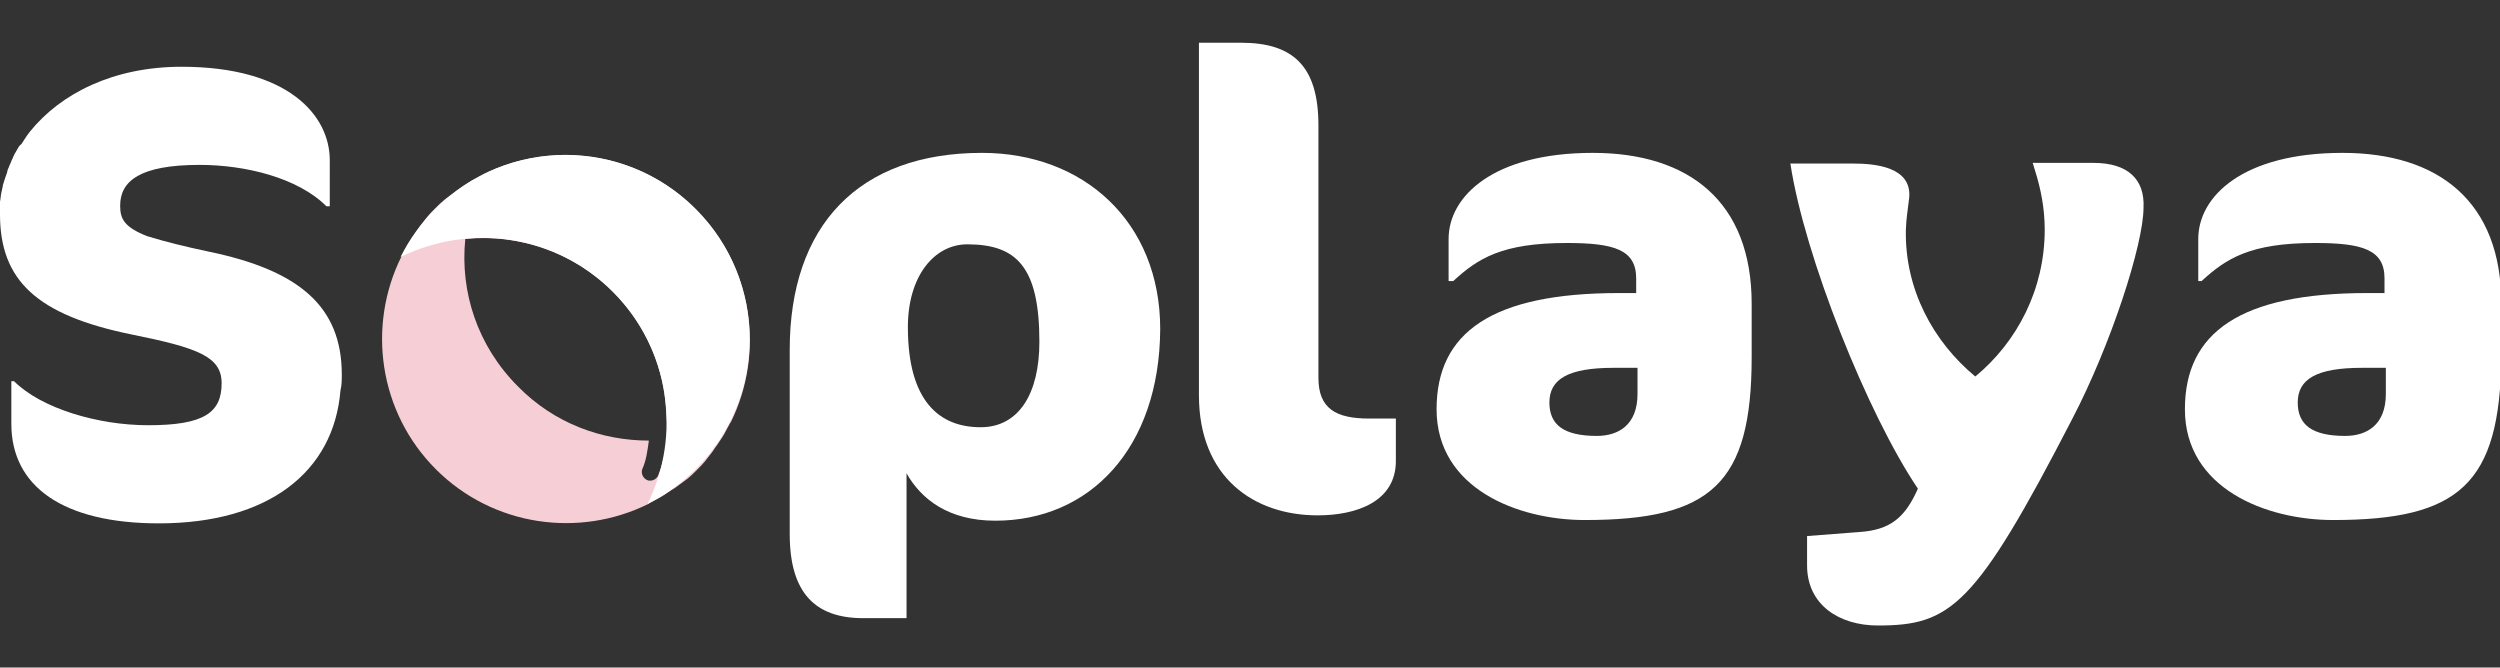
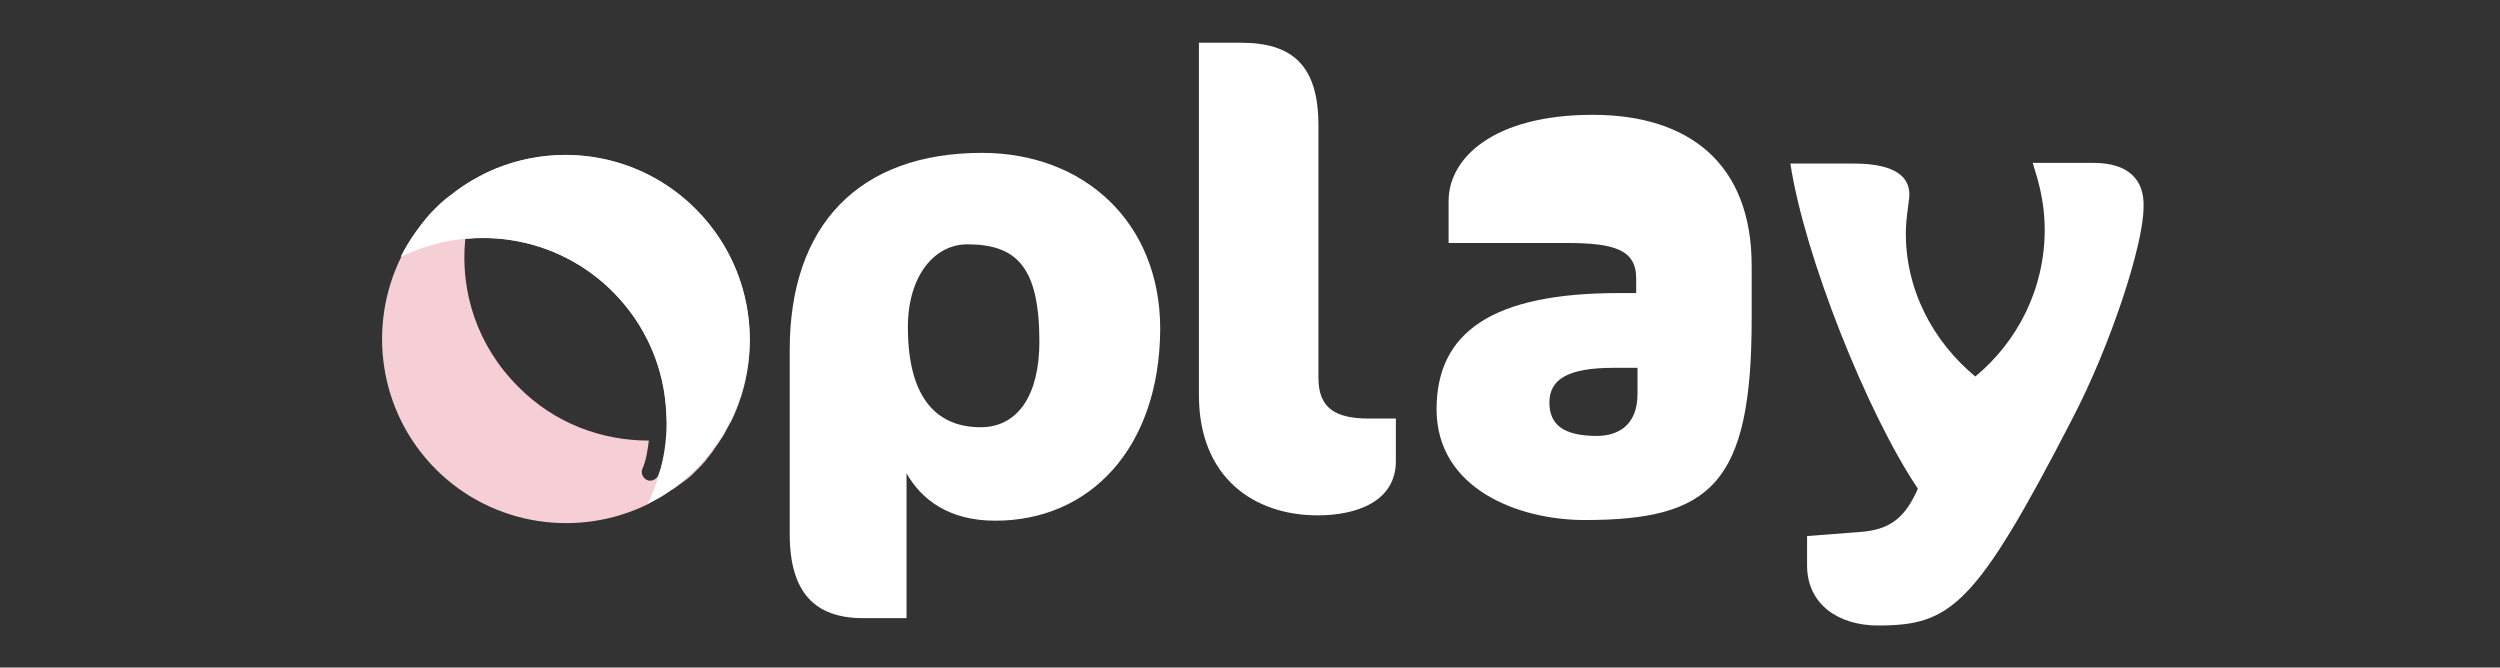
<svg xmlns="http://www.w3.org/2000/svg" version="1.1" id="Layer_1" x="0px" y="0px" viewBox="0 0 374.5 100" style="enable-background:new 0 0 374.5 100;" xml:space="preserve">
  <rect x="0" y="0" width="374.5" height="100" fill="#333333" stroke="none" />
  <style type="text/css">
	.st0{fill:#FFFFFF;}
	.st1{fill:#F6CFD6;}
</style>
  <g>
    <path class="st0" d="M149.1,78c-7,0-11.1-3.2-13.3-7.1v21.7h-6.5c-7.2,0-11-3.8-11-12.6V52.4c0-18.6,10.3-29.5,28.8-29.5   c15.2,0,26.7,10.3,26.7,26.4C173.7,67.1,163.3,78,149.1,78z M144.9,36.6c-4.9,0-8.9,4.7-8.9,12.4c0,11.1,4.7,15,10.9,15   c5.7,0,8.8-5,8.8-12.8C155.7,40,152.3,36.6,144.9,36.6z" />
    <path class="st0" d="M197.4,77.2c-9.6,0-17.8-5.7-17.8-18V6.4h6.3c7.9,0,11.6,3.6,11.6,12.4v37.8c0,4.6,2.6,6.1,7.6,6.1h4v6.2   C209.2,75.2,203.1,77.2,197.4,77.2z" />
-     <path class="st0" d="M237.4,77.9c-10,0-22.2-4.7-22.2-16.6c0-11.5,8.3-17.4,27.3-17.4h2.6v-2.2c0-4.3-3.3-5.3-10.4-5.3   c-9.7,0-13.3,2.3-17,5.7H217v-6.3c0-6.4,6.7-12.9,21.6-12.9c14.4,0,23.8,7.3,23.8,22.6v8C262.4,72.5,256.3,77.9,237.4,77.9z    M245.3,55.1h-3.6c-6.8,0-9.6,1.7-9.6,5.2c0,3.3,2.1,5,7.1,5c3.2,0,6.1-1.6,6.1-6.3V55.1z" />
-     <path class="st0" d="M349.5,77.9c-10,0-22.2-4.7-22.2-16.6c0-11.5,8.3-17.4,27.3-17.4h2.6v-2.2c0-4.3-3.3-5.3-10.4-5.3   c-9.7,0-13.3,2.3-17,5.7h-0.5v-6.3c0-6.4,6.7-12.9,21.6-12.9c14.4,0,23.8,7.3,23.8,22.6v8C374.5,72.5,368.4,77.9,349.5,77.9z    M357.4,55.1h-3.6c-6.8,0-9.6,1.7-9.6,5.2c0,3.3,2.1,5,7.1,5c3.2,0,6.1-1.6,6.1-6.3V55.1z" />
+     <path class="st0" d="M237.4,77.9c-10,0-22.2-4.7-22.2-16.6c0-11.5,8.3-17.4,27.3-17.4h2.6v-2.2c0-4.3-3.3-5.3-10.4-5.3   H217v-6.3c0-6.4,6.7-12.9,21.6-12.9c14.4,0,23.8,7.3,23.8,22.6v8C262.4,72.5,256.3,77.9,237.4,77.9z    M245.3,55.1h-3.6c-6.8,0-9.6,1.7-9.6,5.2c0,3.3,2.1,5,7.1,5c3.2,0,6.1-1.6,6.1-6.3V55.1z" />
    <path class="st0" d="M313.6,24.4h-9.1c0.1,0.4,0.2,0.6,0.3,1c0.9,2.8,1.5,5.8,1.5,9c0,8.9-4.1,16.8-10.4,22v0c0,0,0,0,0,0   c0,0,0,0,0,0c0,0,0,0,0,0c-6.3-5.2-10.6-13.1-10.4-22c0.1-2.1,0.2-2.2,0.5-4.8c0.4-4.6-5.1-5.1-8.4-5.1h-9.4   c2.1,13.9,11.6,37.6,19.1,48.7c-1.9,4.3-4.1,6.2-8.8,6.5l-7.8,0.6v4.4c0,5.9,4.8,9,10.6,9c10.9,0,14.6-2.8,29.1-30.9   c5.8-11.1,10.7-26.2,10.7-31.7C321.3,26.9,318.8,24.4,313.6,24.4z" />
-     <path class="st0" d="M51.2,56.1C51.2,56.1,51.2,56.1,51.2,56.1C51.2,56.1,51.2,56.1,51.2,56.1c0-10.2-6.4-15.6-19.9-18.4   c-3.8-0.8-6.5-1.5-8.5-2.1c-0.2-0.1-0.4-0.1-0.7-0.2C18.5,34,18,32.7,18,30.8c0-3.7,3-6.1,11.9-6.1c6.8,0,14.7,1.9,19,6.2h0.5V24   c0-6.7-6.2-14-22.2-14C17,10,9.1,14,4.5,19.7c0,0,0,0,0,0c-0.5,0.6-0.9,1.3-1.3,1.9C3,21.7,2.9,21.9,2.8,22   c-0.1,0.2-0.3,0.5-0.4,0.7c-0.2,0.3-0.4,0.7-0.5,1c-0.1,0.2-0.2,0.4-0.3,0.7c-0.1,0.2-0.2,0.4-0.3,0.7c-0.1,0.2-0.2,0.4-0.2,0.6   c-0.1,0.4-0.3,0.8-0.4,1.2c-0.1,0.2-0.1,0.4-0.2,0.6c-0.1,0.3-0.1,0.6-0.2,0.9c0,0.2-0.1,0.3-0.1,0.5c-0.1,0.4-0.1,0.9-0.2,1.3   c0,0.2,0,0.3,0,0.5C0,31.1,0,31.5,0,32c0,0,0,0,0,0.1c0,0,0,0,0,0c0,0,0,0,0,0c0,9.9,5.5,15.1,19.7,18c9.9,2,13.5,3.3,13.5,7.3   c0,4.4-2.6,6.3-11,6.3c-7.5,0-16-2.5-20.1-6.6H1.7v6.4c0,9.4,7.8,14.9,22.1,14.9c16.4,0,26.2-7.7,27.2-19.9c0,0,0,0,0,0   C51.2,57.7,51.2,56.9,51.2,56.1z" />
    <path class="st1" d="M104.2,31.3c-8.6-8.6-21.5-10.3-31.8-5.2c0,0,0,0,0,0c-0.1,0.1-0.2,0.1-0.3,0.2c-0.5,0.3-1,0.5-1.5,0.8   c-0.2,0.1-0.3,0.2-0.5,0.3c-0.4,0.3-0.8,0.5-1.2,0.8c-0.1,0.1-0.3,0.2-0.4,0.3c-0.5,0.4-1,0.7-1.5,1.1c-0.1,0.1-0.3,0.2-0.4,0.3   c-0.5,0.4-1,0.9-1.4,1.3c0,0,0,0,0,0c0,0,0,0,0,0c0,0,0,0,0,0c0,0,0,0,0,0c-0.5,0.5-0.9,0.9-1.3,1.4c-0.1,0.1-0.2,0.3-0.3,0.4   c-0.4,0.5-0.8,1-1.1,1.5c-0.1,0.1-0.2,0.3-0.3,0.5c-0.3,0.4-0.5,0.8-0.8,1.2c-0.1,0.2-0.2,0.3-0.3,0.5c-0.3,0.5-0.5,1-0.8,1.5   c-0.1,0.1-0.1,0.2-0.2,0.3c0,0,0,0,0,0c-5.1,10.3-3.4,23.2,5.2,31.8c8.6,8.6,21.5,10.3,31.8,5.2c0,0,0,0,0,0   c0.1-0.1,0.2-0.1,0.3-0.2c0.5-0.3,1-0.5,1.5-0.8c0.2-0.1,0.3-0.2,0.5-0.3c0.4-0.3,0.8-0.5,1.2-0.8c0.2-0.1,0.3-0.2,0.5-0.3   c0.5-0.4,1-0.7,1.5-1.1c0.1-0.1,0.3-0.2,0.4-0.3c0.5-0.4,1-0.9,1.4-1.3c0,0,0,0,0,0c0,0,0,0,0,0c0,0,0,0,0,0c0,0,0,0,0,0   c0.5-0.5,0.9-0.9,1.3-1.4c0.1-0.1,0.2-0.3,0.3-0.4c0.4-0.5,0.8-1,1.1-1.5c0.1-0.1,0.2-0.3,0.3-0.4c0.3-0.4,0.5-0.8,0.8-1.2   c0.1-0.2,0.2-0.3,0.3-0.5c0.3-0.5,0.5-1,0.8-1.5c0.1-0.1,0.1-0.2,0.2-0.3c0,0,0,0,0,0C114.6,52.8,112.8,39.9,104.2,31.3z    M98.6,71.2c-0.2,0.5-0.7,0.8-1.2,0.8c-0.2,0-0.3,0-0.5-0.1c-0.6-0.3-0.9-1-0.7-1.6c0.6-1.3,0.8-2.8,1-4.3   c-7.1,0-14.2-2.6-19.6-8.1c-6.1-6.1-8.7-14.2-7.9-22.1c7.9-0.8,16.1,1.9,22.1,7.9c5.1,5.1,7.8,11.7,8,18.4   C100.1,65.2,99.8,68.3,98.6,71.2z" />
    <path class="st0" d="M91.8,43.7c8.6,8.6,10.3,21.5,5.2,31.8c2.6-1.3,5-3,7.2-5.2c10.8-10.8,10.8-28.2,0-39s-28.2-10.8-39,0   c-2.2,2.2-3.9,4.6-5.2,7.2C70.4,33.4,83.2,35.1,91.8,43.7z" />
  </g>
</svg>